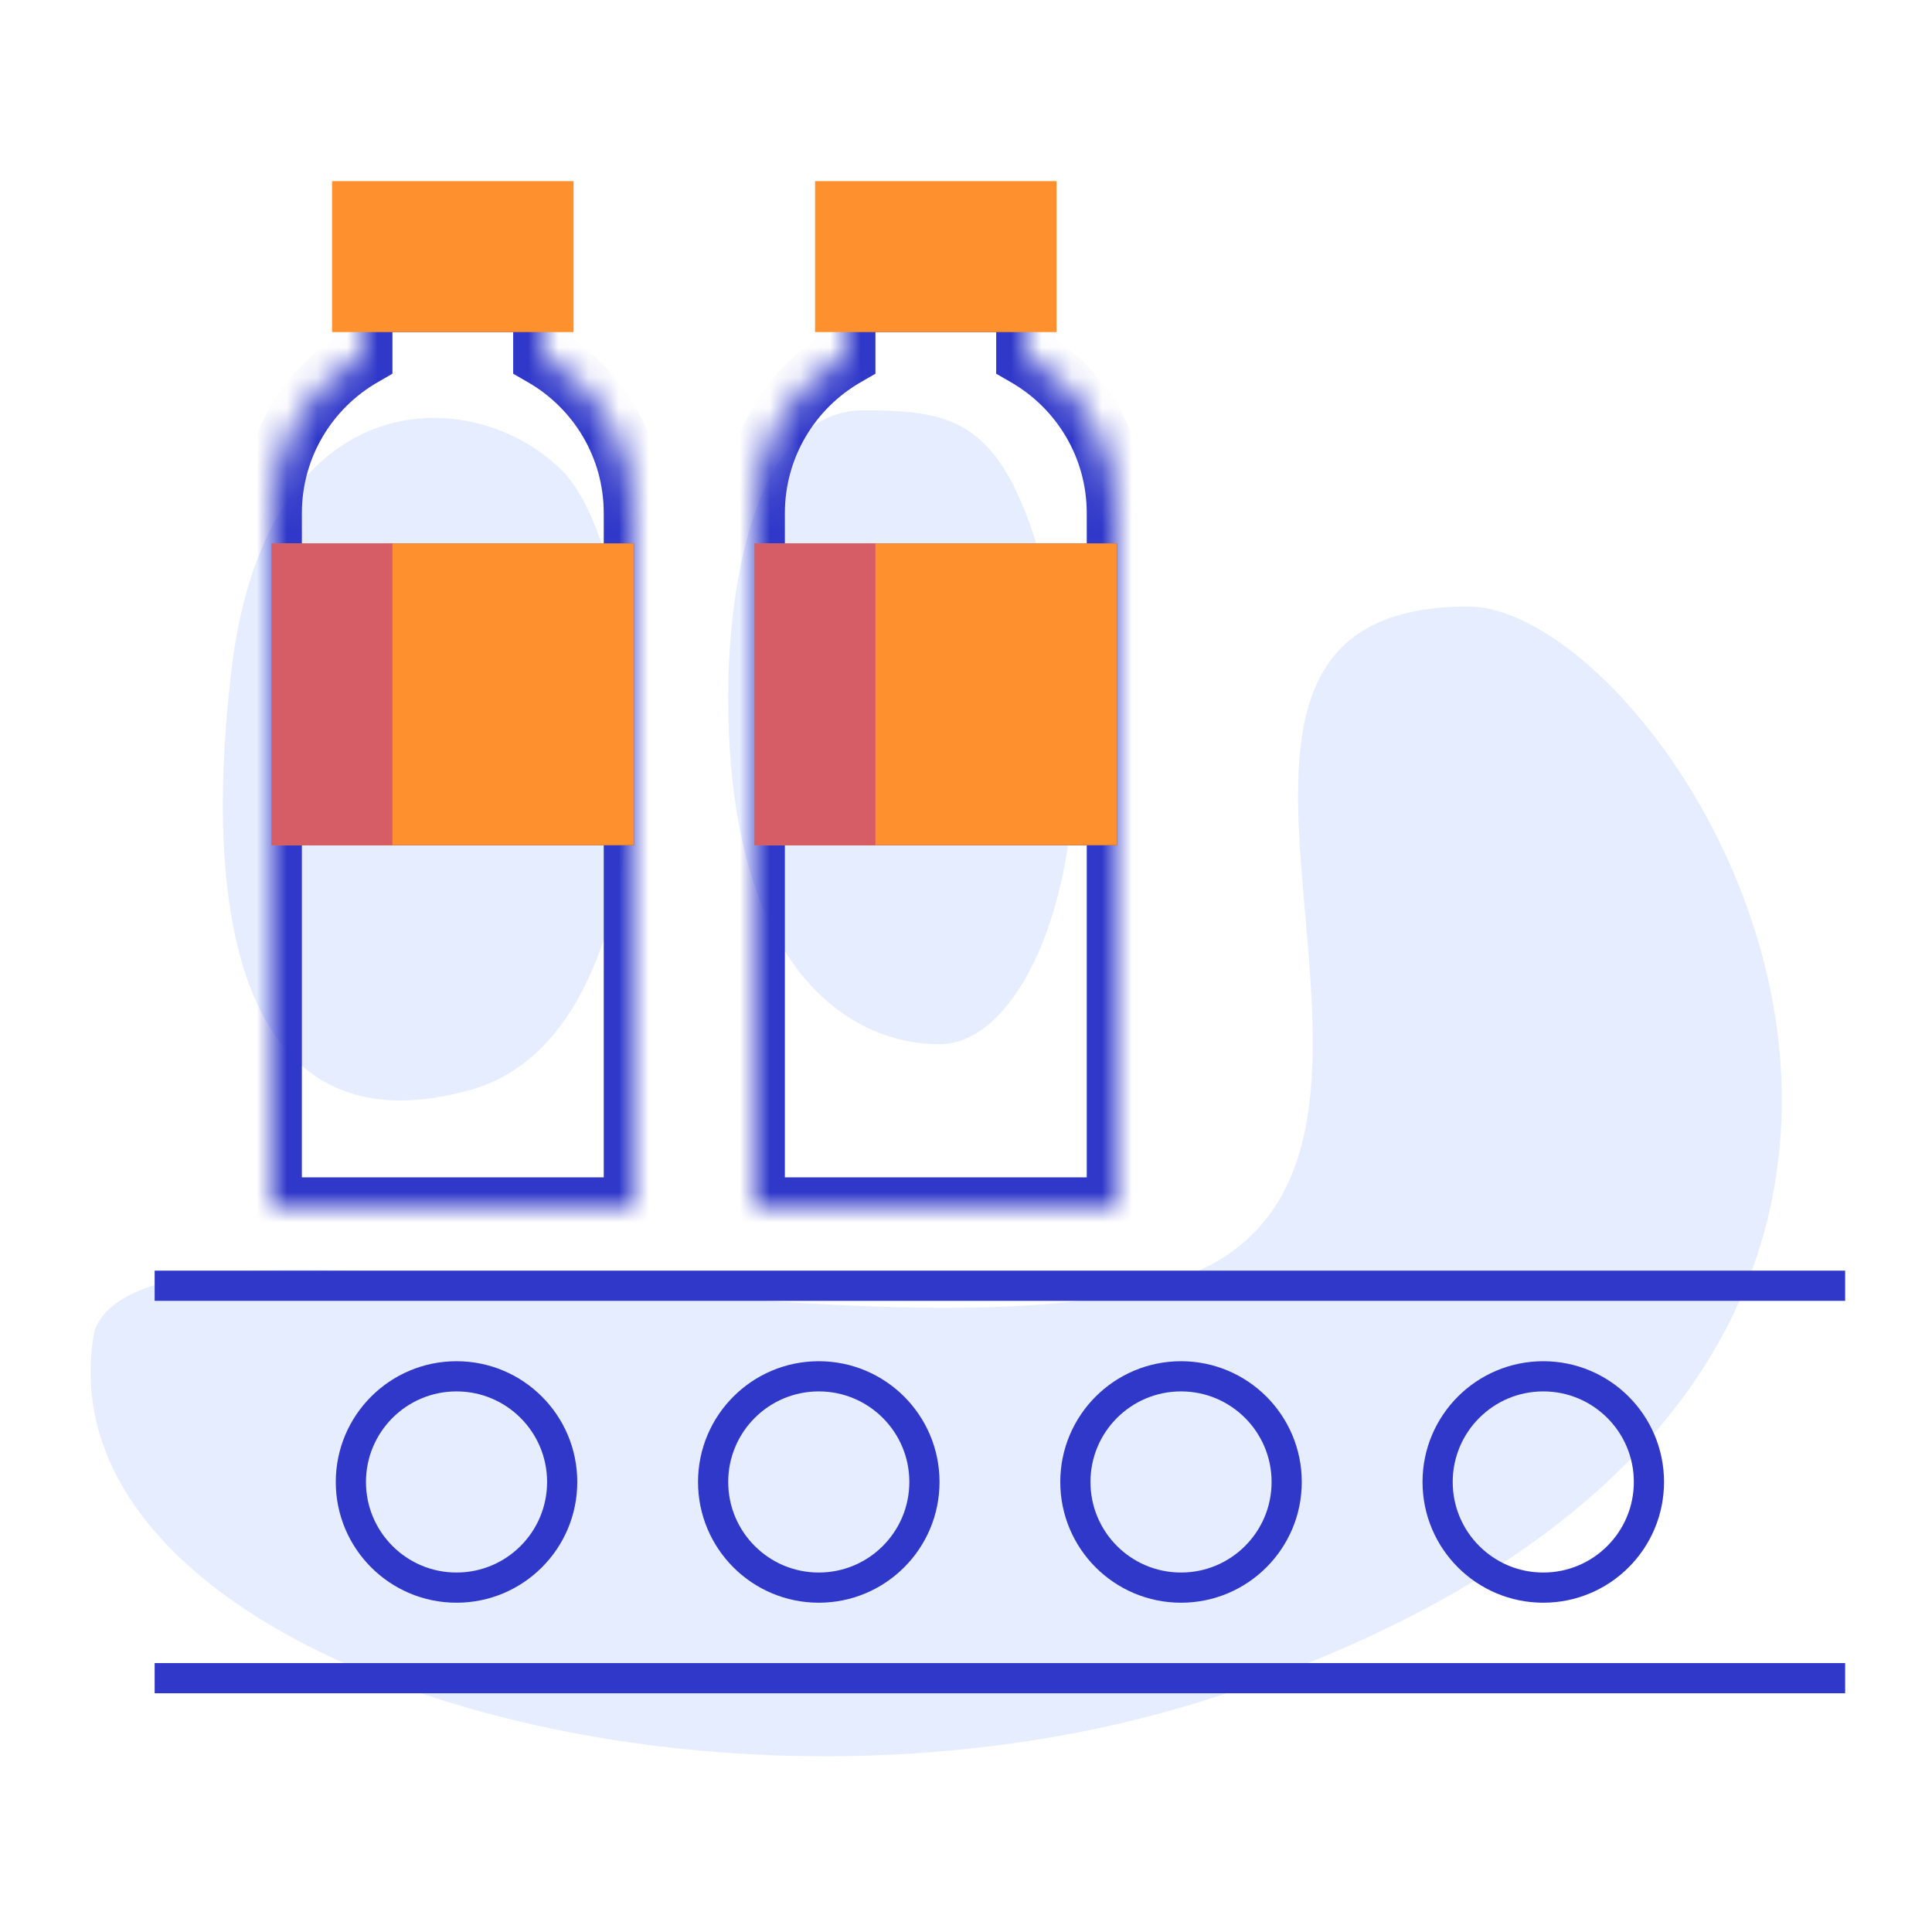
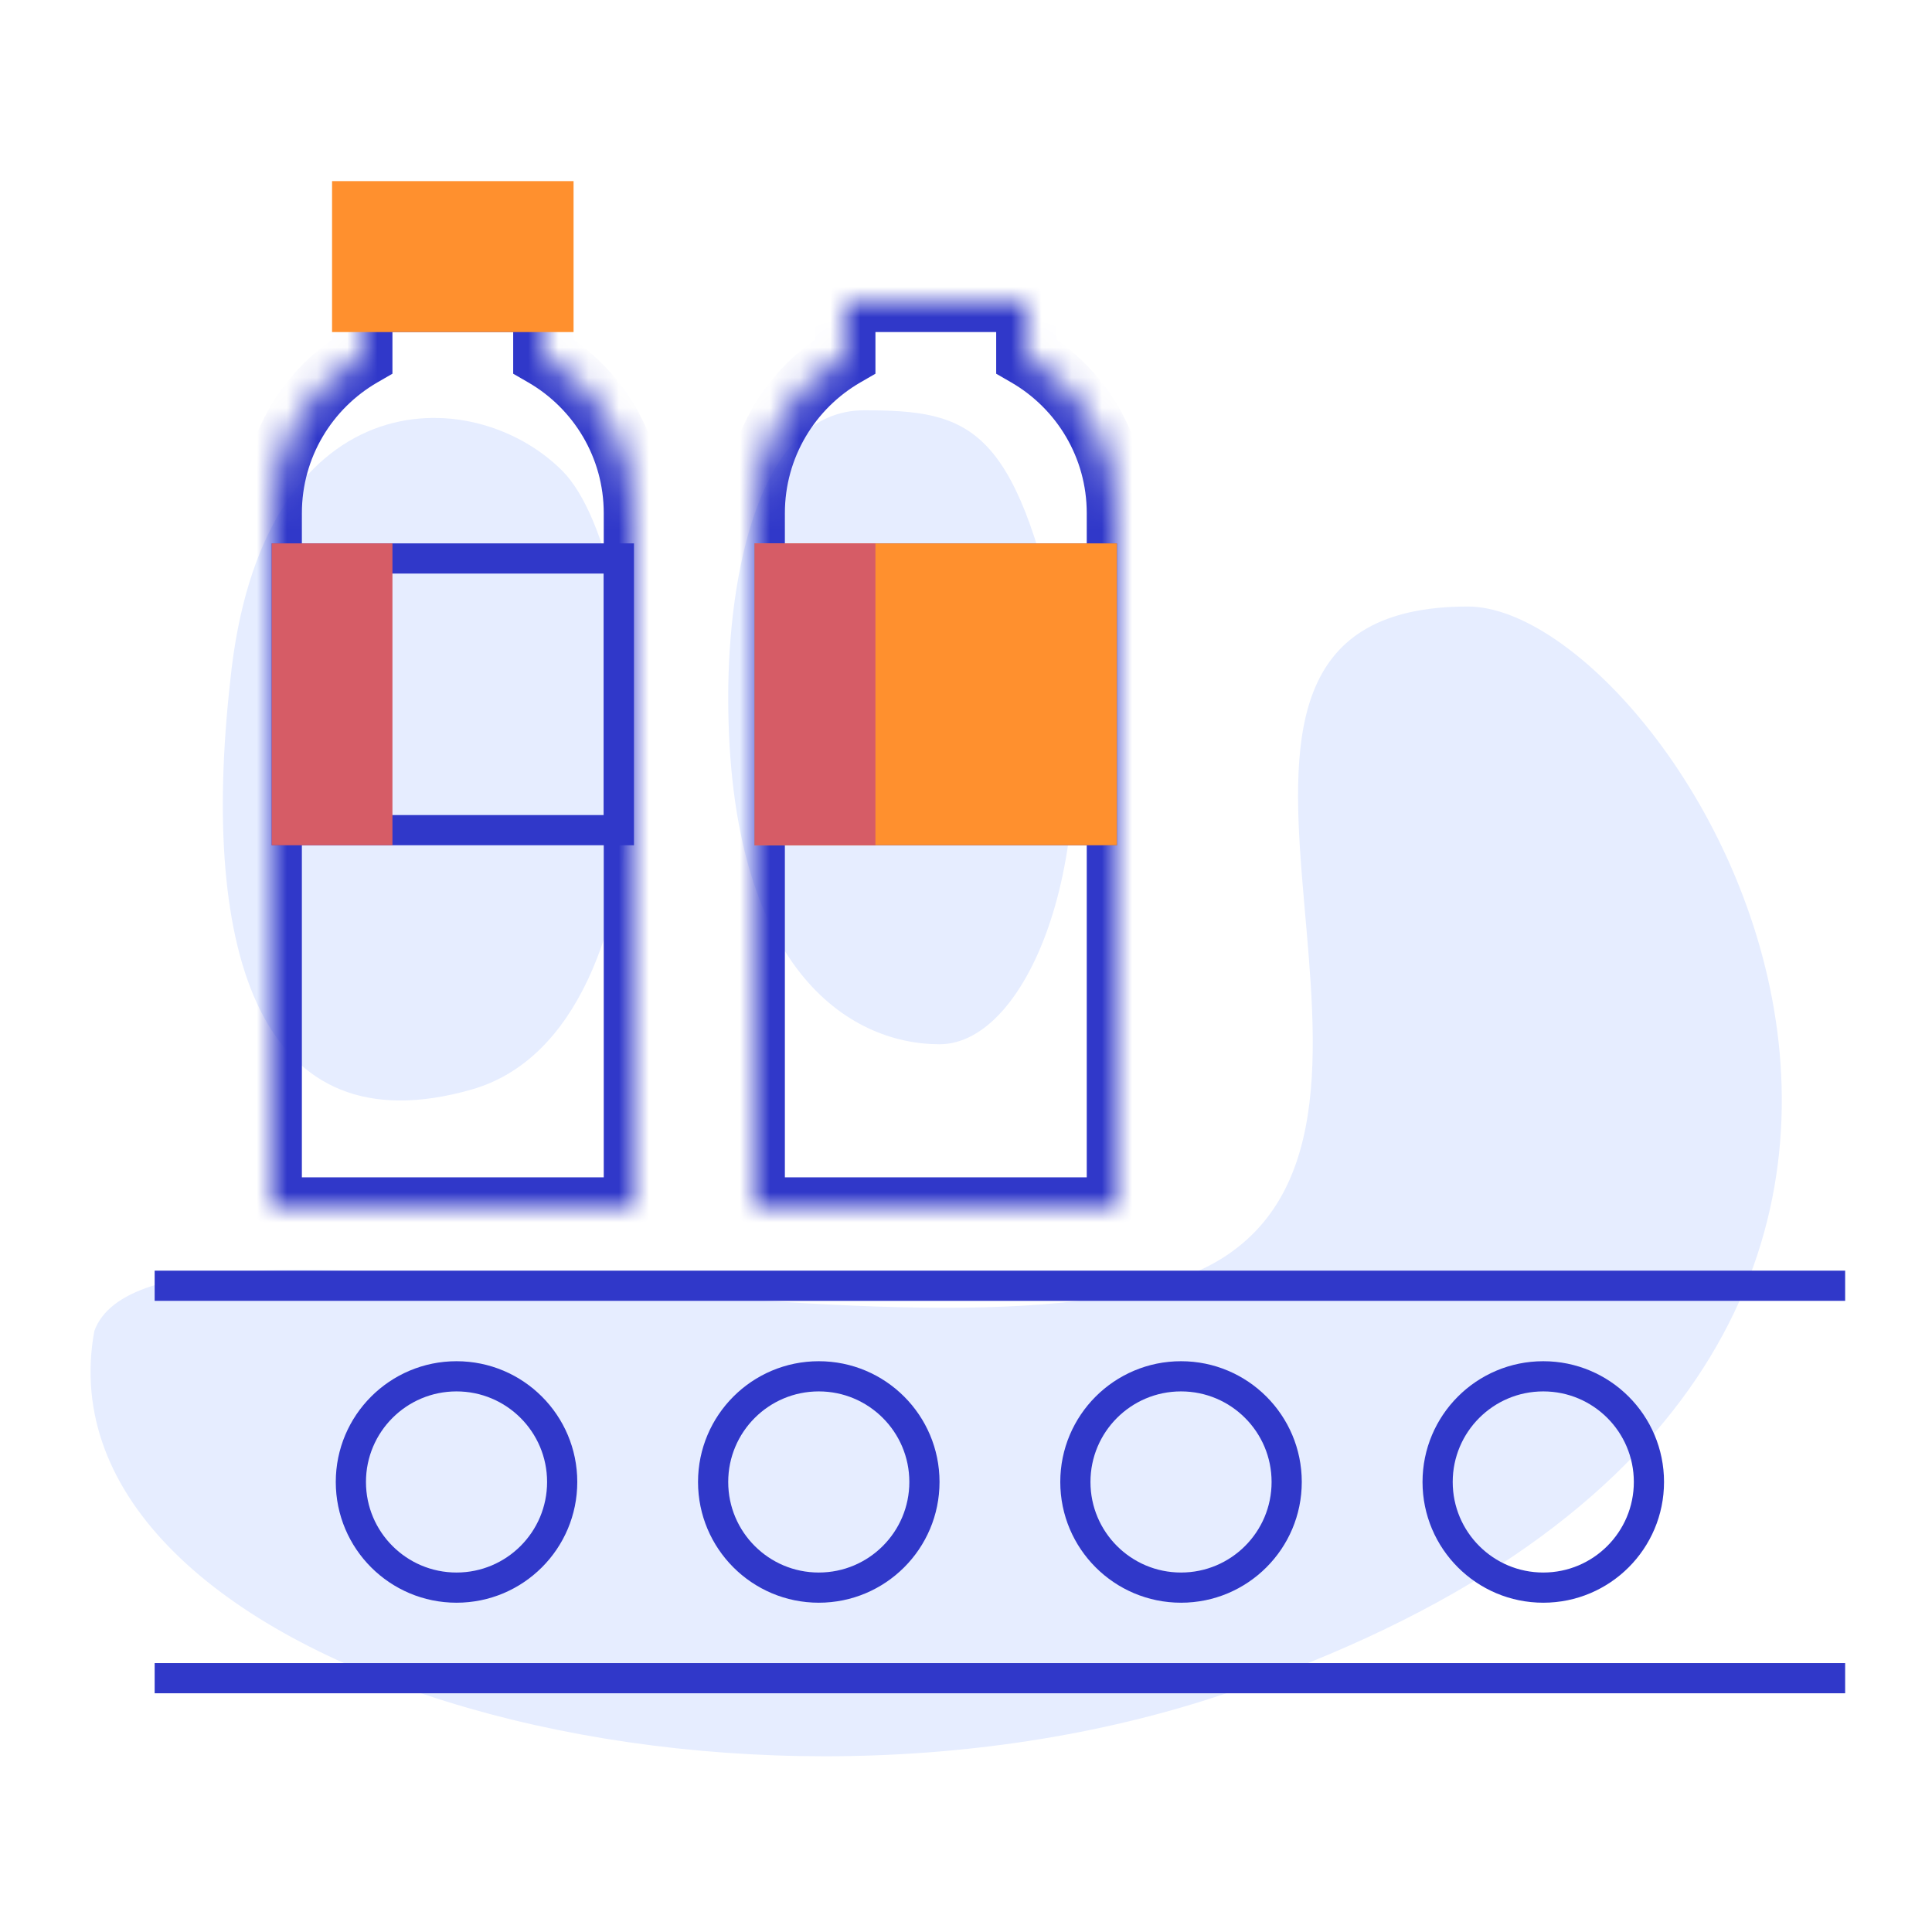
<svg xmlns="http://www.w3.org/2000/svg" width="64" height="64" viewBox="0 0 64 64" fill="none">
  <rect x="0" y="0" width="64" height="64" fill="#333333" stroke="none" />
  <g clip-path="url(#clip0_4047_7800)">
    <path d="M64 0H0V64H64V0Z" fill="white" />
    <path d="M31.123 34.592C28.123 34.592 24.123 32.092 24.123 23.092C24.123 19.092 25.123 13.592 28.623 13.592C32.123 13.592 33.623 14.092 35.123 21.092C36.623 28.092 34.123 34.592 31.123 34.592Z" fill="#E6EDFF" />
    <path d="M15.623 36.092C8.623 38.092 6.623 31.592 7.623 22.592C8.623 12.592 15.623 12.592 18.623 15.592C21.623 18.592 22.623 34.092 15.623 36.092Z" fill="#E6EDFF" />
    <path d="M40.624 56.092C23.721 61.817 1.124 55.092 3.124 44.092C5.124 38.592 33.124 46.592 40.624 41.592C48.124 36.592 37.124 20.092 48.624 20.092C55.624 20.092 71.624 45.592 40.624 56.092Z" fill="#E6EDFF" />
    <path d="M15.123 52.592C17.056 52.592 18.623 51.025 18.623 49.092C18.623 47.159 17.056 45.592 15.123 45.592C13.19 45.592 11.623 47.159 11.623 49.092C11.623 51.025 13.19 52.592 15.123 52.592Z" stroke="#3038C9" />
    <path d="M27.123 52.592C29.056 52.592 30.623 51.025 30.623 49.092C30.623 47.159 29.056 45.592 27.123 45.592C25.19 45.592 23.623 47.159 23.623 49.092C23.623 51.025 25.19 52.592 27.123 52.592Z" stroke="#3038C9" />
    <path d="M39.123 52.592C41.056 52.592 42.623 51.025 42.623 49.092C42.623 47.159 41.056 45.592 39.123 45.592C37.19 45.592 35.623 47.159 35.623 49.092C35.623 51.025 37.19 52.592 39.123 52.592Z" stroke="#3038C9" />
    <path d="M51.123 52.592C53.056 52.592 54.623 51.025 54.623 49.092C54.623 47.159 53.056 45.592 51.123 45.592C49.19 45.592 47.623 47.159 47.623 49.092C47.623 51.025 49.19 52.592 51.123 52.592Z" stroke="#3038C9" />
    <path d="M5.123 42.592H61.123" stroke="#3038C9" />
    <path d="M5.123 55.592H61.123" stroke="#3038C9" />
    <mask id="mask0_4047_7800" style="mask-type:luminance" maskUnits="userSpaceOnUse" x="25" y="10" width="12" height="30">
      <path fill-rule="evenodd" clip-rule="evenodd" d="M34 10H28V11.803C26.207 12.84 25 14.779 25 17V40H37V17C37 14.779 35.793 12.84 34 11.803V10Z" fill="white" />
    </mask>
    <g mask="url(#mask0_4047_7800)">
      <path d="M28 10V9H27V10H28ZM34 10H35V9H34V10ZM28 11.803L28.501 12.668L29 12.38V11.803H28ZM25 40H24V41H25V40ZM37 40V41H38V40H37ZM34 11.803H33V12.38L33.499 12.668L34 11.803ZM28 11H34V9H28V11ZM29 11.803V10H27V11.803H29ZM26 17C26 15.151 27.004 13.534 28.501 12.668L27.499 10.937C25.41 12.146 24 14.408 24 17H26ZM26 40V17H24V40H26ZM37 39H25V41H37V39ZM36 17V40H38V17H36ZM33.499 12.668C34.996 13.534 36 15.151 36 17H38C38 14.408 36.59 12.146 34.501 10.937L33.499 12.668ZM33 10V11.803H35V10H33Z" fill="#3038C9" />
    </g>
    <mask id="mask1_4047_7800" style="mask-type:luminance" maskUnits="userSpaceOnUse" x="9" y="10" width="12" height="30">
      <path fill-rule="evenodd" clip-rule="evenodd" d="M18 10H12V11.803C10.207 12.84 9 14.779 9 17V40H21V17C21 14.779 19.793 12.84 18 11.803V10Z" fill="white" />
    </mask>
    <g mask="url(#mask1_4047_7800)">
      <path d="M12 10V9H11V10H12ZM18 10H19V9H18V10ZM12 11.803L12.501 12.668L13 12.38V11.803H12ZM9 40H8V41H9V40ZM21 40V41H22V40H21ZM18 11.803H17V12.38L17.499 12.668L18 11.803ZM12 11H18V9H12V11ZM13 11.803V10H11V11.803H13ZM10 17C10 15.151 11.004 13.534 12.501 12.668L11.499 10.937C9.41 12.146 8 14.408 8 17H10ZM10 40V17H8V40H10ZM21 39H9V41H21V39ZM20 17V40H22V17H20ZM17.499 12.668C18.996 13.534 20 15.151 20 17H22C22 14.408 20.59 12.146 18.501 10.937L17.499 12.668ZM17 10V11.803H19V10H17Z" fill="#3038C9" />
    </g>
    <path d="M19 6H11V11H19V6Z" fill="#FF902E" />
-     <path d="M35 6H27V11H35V6Z" fill="#FF902E" />
+     <path d="M35 6H27V11V6Z" fill="#FF902E" />
    <path d="M20.5 18.5H9.5V27.5H20.5V18.5Z" stroke="#3038C9" />
    <path d="M36.5 18.5H25.5V27.5H36.5V18.5Z" stroke="#3038C9" />
-     <path d="M21 18H9V28H21V18Z" fill="#FF902E" />
    <path d="M25 18H37V28H25V18Z" fill="#FF902E" />
    <path d="M9 18H13V28H9V18Z" fill="#D65C66" />
    <path d="M25 18H29V28H25V18Z" fill="#D65C66" />
  </g>
  <defs>
    <clipPath id="clip0_4047_7800">
      <rect width="64" height="64" fill="white" />
    </clipPath>
  </defs>
</svg>